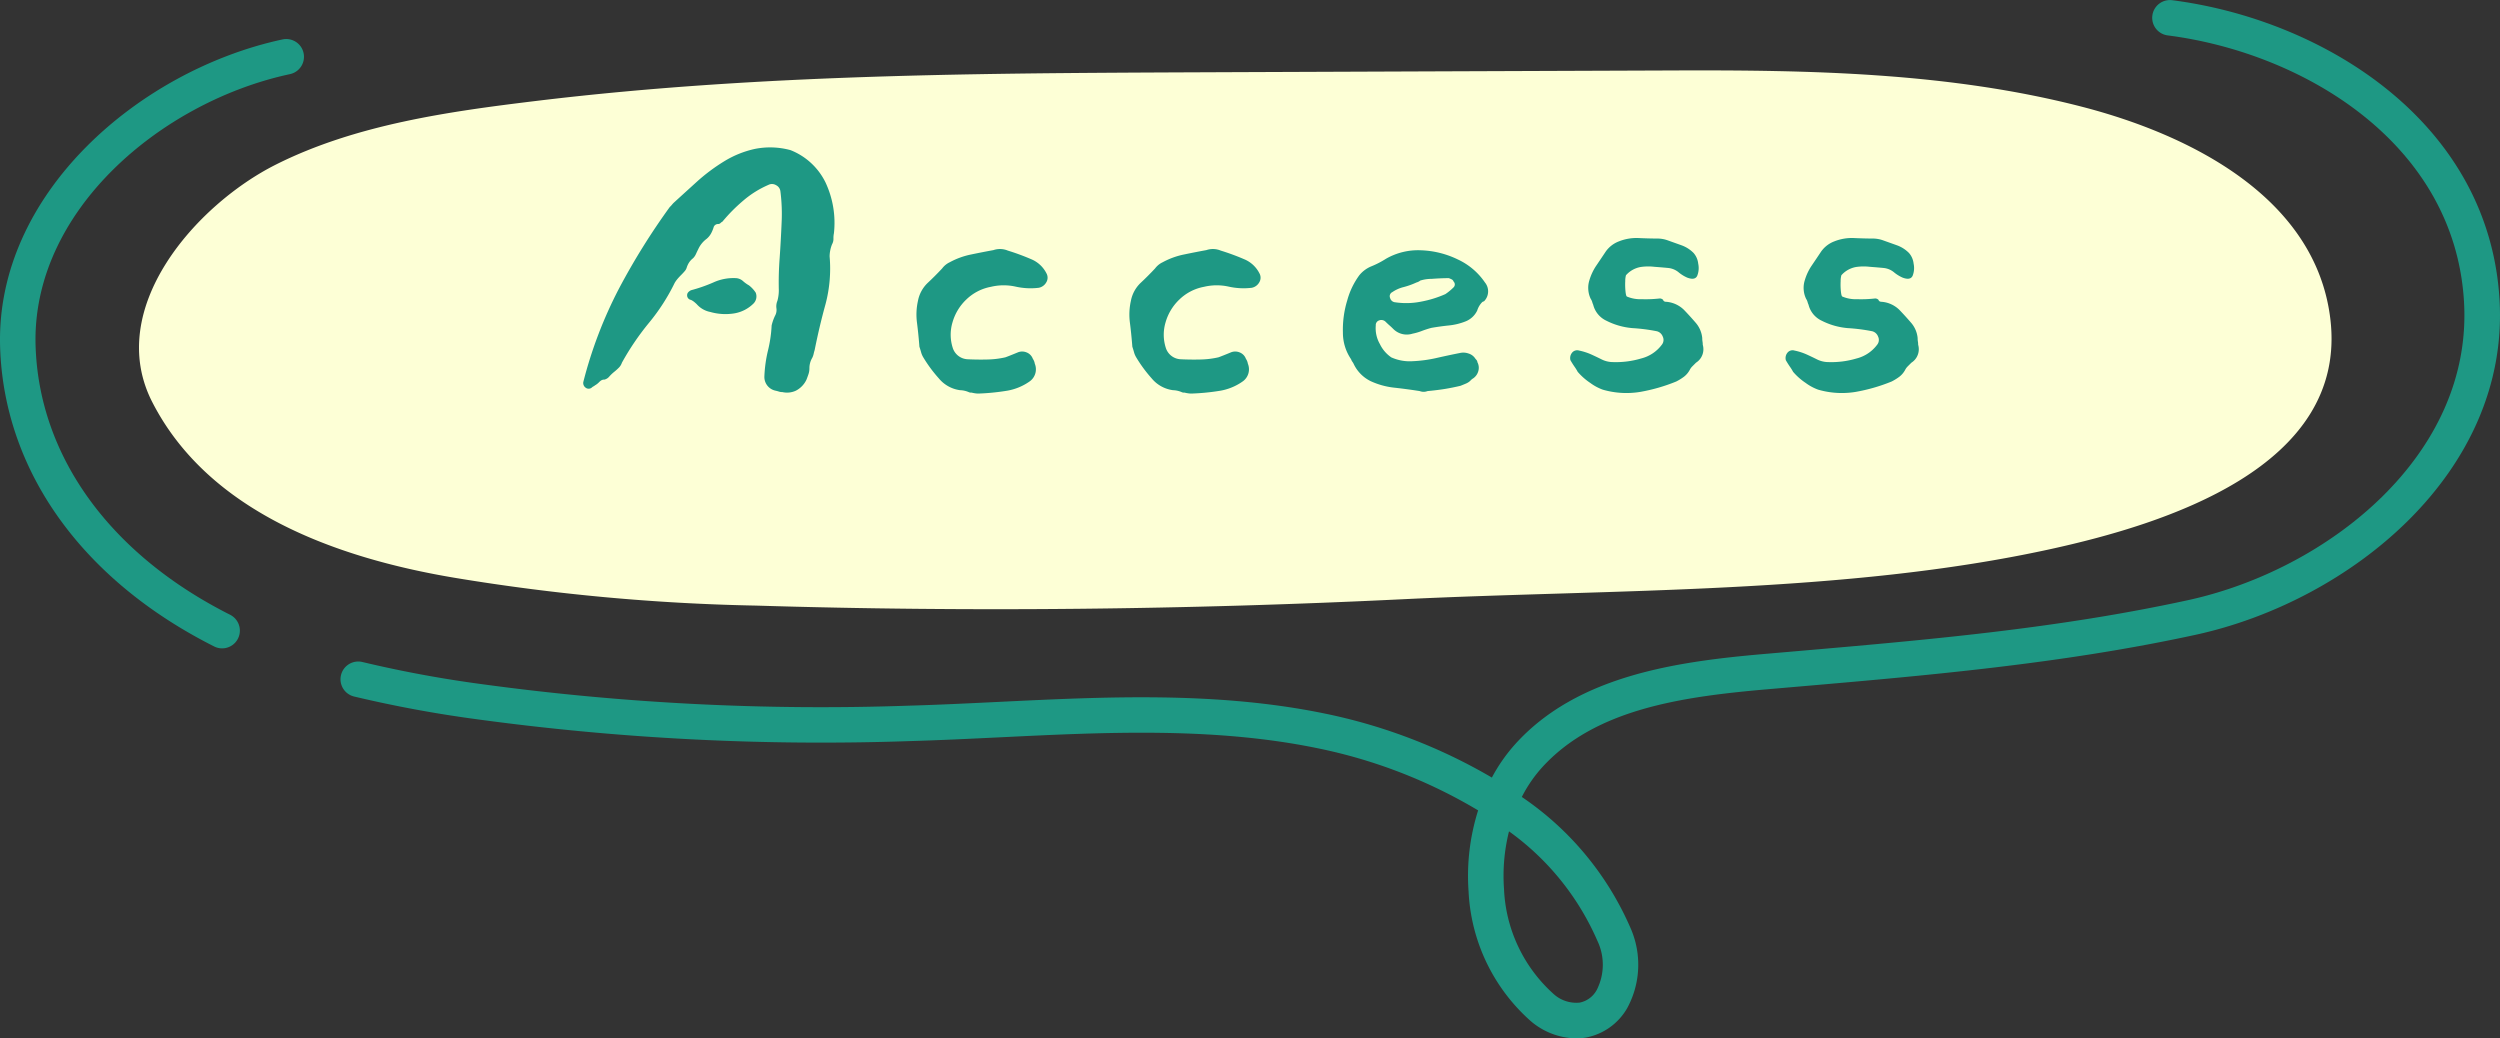
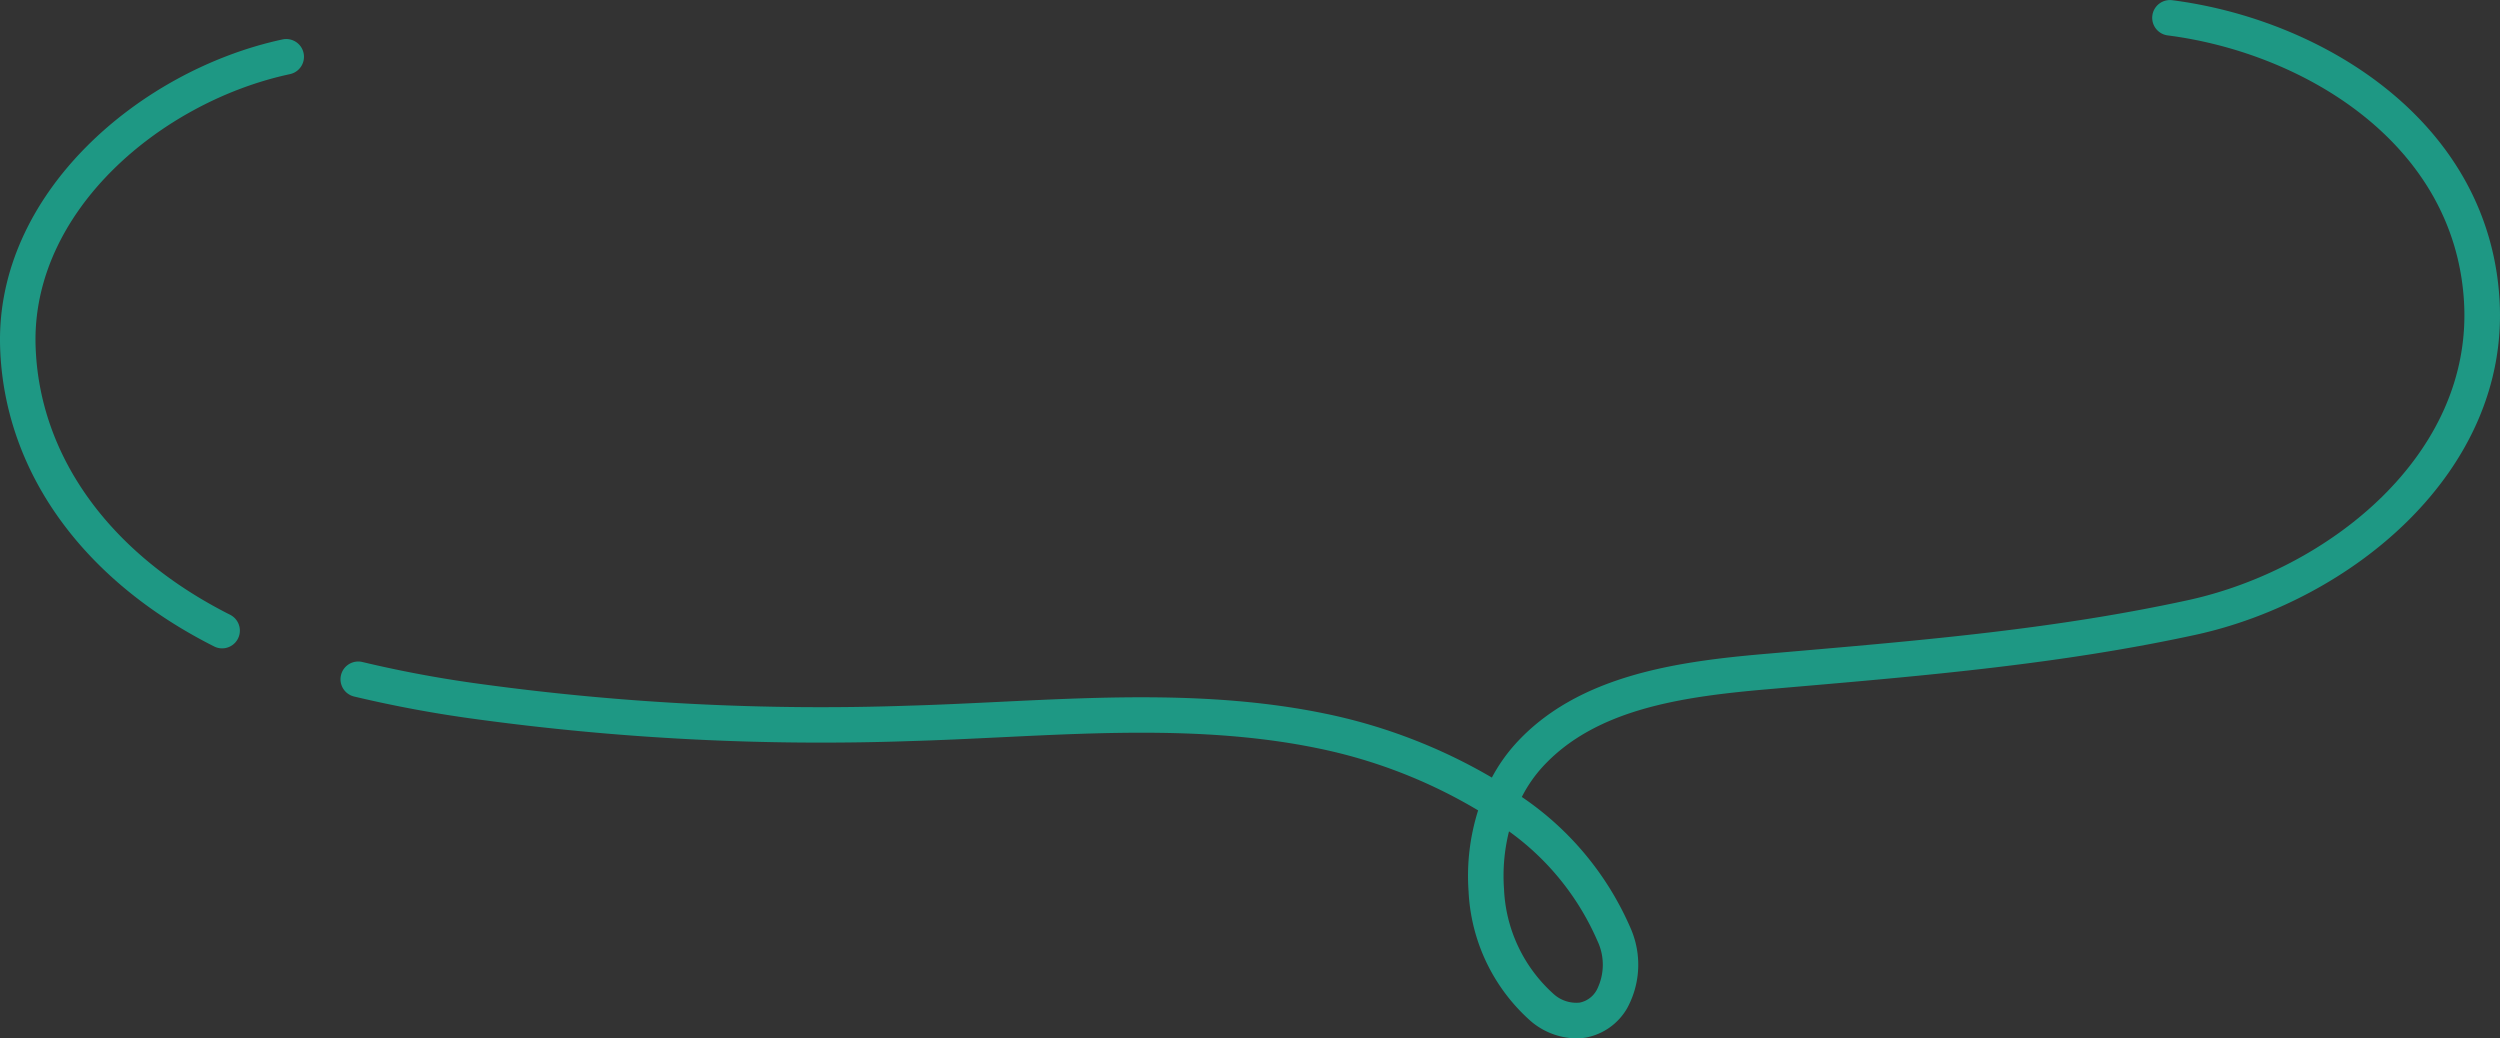
<svg xmlns="http://www.w3.org/2000/svg" width="176" height="73.1" viewBox="0 0 176 73.1">
  <rect x="0" y="0" width="176" height="73.1" fill="#333333" stroke="none" />
  <g id="グループ_24166" data-name="グループ 24166" transform="translate(-44.295 -3440.125)">
-     <path id="パス_59542" data-name="パス 59542" d="M143.883,38.41c7.935-1.742,20.934-5.729,19.692-16.186-1.015-8.539-9.821-12.973-17.494-14.956-9.337-2.413-19.133-2.59-28.735-2.553q-15.116.057-30.233.117c-16.626.076-33.321.026-49.85,2.029-6.124.742-12.7,1.657-18.32,4.479s-12.08,10.123-8.71,16.715c3.917,7.661,12.8,10.965,21.373,12.39a146.4,146.4,0,0,0,21.152,1.944c15.005.459,30.374.289,45.5-.447,14.751-.717,31.175-.36,45.625-3.532" transform="translate(44.778 3440.37)" fill="#fdffd6" />
    <path id="パス_59544" data-name="パス 59544" d="M15.637,45.509a1.232,1.232,0,0,1-.561-.135C5.794,40.7.3,33.038.009,24.344-.356,13.5,9.831,4.8,19.889,2.64a1.249,1.249,0,0,1,.524,2.443C11.36,7.024,2.185,14.728,2.507,24.26,2.768,32.012,7.758,38.894,16.2,43.143a1.25,1.25,0,0,1-.563,2.366" transform="translate(44.295 3440.261)" fill="#1e9884" />
    <path id="パス_59543" data-name="パス 59543" d="M109.755,73.1a5.015,5.015,0,0,1-3.176-1.218,13.011,13.011,0,0,1-4.374-9.123,15.294,15.294,0,0,1,.672-5.709,36.051,36.051,0,0,0-11.32-4.379c-7.291-1.5-14.921-1.126-22.3-.767-2.165.105-4.326.21-6.481.271a179.6,179.6,0,0,1-30.4-1.542,87.372,87.372,0,0,1-8.635-1.6,1.249,1.249,0,1,1,.594-2.427,84.618,84.618,0,0,0,8.391,1.556,176.839,176.839,0,0,0,29.976,1.519c2.137-.06,4.281-.165,6.429-.269,7.534-.366,15.322-.745,22.923.815a38.615,38.615,0,0,1,11.791,4.512,11.867,11.867,0,0,1,1.643-2.353c4.359-4.83,11.341-5.81,17.543-6.348l1.853-.16c9.625-.831,18.717-1.616,27.949-3.623,9.9-2.153,20.083-10.247,19.45-21.007C171.635,10.1,161,3.712,151.4,2.488A1.249,1.249,0,0,1,151.711.01c10.595,1.35,22.333,8.525,23.073,21.089.715,12.145-10.5,21.221-21.414,23.594-9.388,2.041-18.984,2.87-28.265,3.67l-1.852.16c-5.99.521-12.152,1.376-15.9,5.533a9.588,9.588,0,0,0-1.4,2.049,21.4,21.4,0,0,1,7.627,9.168,6.4,6.4,0,0,1-.209,5.7,4.256,4.256,0,0,1-2.934,2.075,4.191,4.191,0,0,1-.68.056m-4.706-14.575a12.9,12.9,0,0,0-.351,4.056,10.519,10.519,0,0,0,3.48,7.381,2.373,2.373,0,0,0,1.846.617,1.759,1.759,0,0,0,1.21-.907,3.916,3.916,0,0,0,.032-3.456,18.59,18.59,0,0,0-6.216-7.693" transform="translate(45.478 3440.126)" fill="#1e9884" />
-     <path id="パス_59577" data-name="パス 59577" d="M19.72-10.914a1.614,1.614,0,0,0-.034.374.779.779,0,0,1-.1.408,2.364,2.364,0,0,0-.17.85,9.812,9.812,0,0,1-.289,3.366q-.425,1.53-.765,3.23a2.628,2.628,0,0,0-.068.255,1.25,1.25,0,0,1-.1.289,1.427,1.427,0,0,0-.2.748,1.283,1.283,0,0,1-.068.408q-.068.2-.136.374a1.667,1.667,0,0,1-.748.782,1.474,1.474,0,0,1-.952.1.753.753,0,0,1-.238-.034Q15.742.2,15.606.17a.987.987,0,0,1-.782-1.02,9.446,9.446,0,0,1,.255-1.819,9.19,9.19,0,0,0,.255-1.751,3.357,3.357,0,0,1,.238-.68.838.838,0,0,0,.1-.527,1.015,1.015,0,0,1,.068-.527,2.832,2.832,0,0,0,.1-.748A22.523,22.523,0,0,1,15.9-9.18q.085-1.224.136-2.465a12.618,12.618,0,0,0-.085-2.227.554.554,0,0,0-.306-.425.549.549,0,0,0-.544-.017,6.933,6.933,0,0,0-1.785,1.122,11.678,11.678,0,0,0-1.445,1.462.533.533,0,0,0-.136.1.231.231,0,0,1-.17.068.327.327,0,0,0-.306.2,2.3,2.3,0,0,1-.187.459,1.324,1.324,0,0,1-.323.391,1.863,1.863,0,0,0-.578.714q-.1.2-.17.357a.964.964,0,0,1-.2.289,1.293,1.293,0,0,0-.272.289,1.49,1.49,0,0,0-.17.357.664.664,0,0,1-.153.272q-.119.136-.221.238-.136.136-.255.272a2.118,2.118,0,0,0-.221.306,14.109,14.109,0,0,1-1.8,2.8A18.454,18.454,0,0,0,4.794-1.8a.9.9,0,0,1-.221.357,3.916,3.916,0,0,1-.323.289,2.975,2.975,0,0,0-.34.323.651.651,0,0,1-.34.221.425.425,0,0,0-.221.051A.79.79,0,0,0,3.2-.442,1.251,1.251,0,0,1,2.89-.2a.4.4,0,0,1-.1.068.533.533,0,0,0-.136.1.347.347,0,0,1-.425-.017.4.4,0,0,1-.153-.391A30.489,30.489,0,0,1,4.607-7.055a48.329,48.329,0,0,1,3.553-5.7A1.855,1.855,0,0,0,8.3-12.9a1.855,1.855,0,0,1,.136-.153q.782-.714,1.649-1.5a12.988,12.988,0,0,1,1.887-1.411,6.985,6.985,0,0,1,2.176-.884,5.454,5.454,0,0,1,2.516.085,4.631,4.631,0,0,1,2.465,2.278A6.7,6.7,0,0,1,19.72-10.914ZM14.212-6.732a.711.711,0,0,1-.136.748A2.5,2.5,0,0,1,12.7-5.27a3.9,3.9,0,0,1-1.683-.1,1.7,1.7,0,0,1-.952-.544q-.068-.068-.17-.153a1.227,1.227,0,0,0-.238-.153.321.321,0,0,1-.272-.34q0-.2.272-.34a10.859,10.859,0,0,0,1.564-.544,3.4,3.4,0,0,1,1.632-.306.814.814,0,0,1,.459.2,2.4,2.4,0,0,0,.425.306A2.1,2.1,0,0,1,14.212-6.732ZM34.68-8.092a.628.628,0,0,1-.017.646.774.774,0,0,1-.527.374A4.817,4.817,0,0,1,32.5-7.157a3.882,3.882,0,0,0-1.734.017,3.372,3.372,0,0,0-1.734.9,3.559,3.559,0,0,0-.969,1.615,3.027,3.027,0,0,0,.017,1.768,1.151,1.151,0,0,0,1.054.816q.68.034,1.377.017a6.237,6.237,0,0,0,1.275-.153q.1-.034.357-.136t.493-.2a.807.807,0,0,1,.629-.017.766.766,0,0,1,.459.459.837.837,0,0,1,.136.34A1.043,1.043,0,0,1,33.49-.476a3.88,3.88,0,0,1-1.666.663,15.587,15.587,0,0,1-1.938.187,1.569,1.569,0,0,1-.221-.017A2.533,2.533,0,0,1,29.41.306a.354.354,0,0,1-.2-.034,1.67,1.67,0,0,0-.612-.136A2.338,2.338,0,0,1,27.1-.7,9.679,9.679,0,0,1,26.01-2.176a1.415,1.415,0,0,1-.153-.357q-.051-.187-.119-.391-.068-.884-.17-1.683a4.41,4.41,0,0,1,.068-1.547,2.352,2.352,0,0,1,.68-1.258q.51-.476,1.02-1.02a1.425,1.425,0,0,1,.544-.442,5.347,5.347,0,0,1,1.5-.544q.816-.17,1.564-.306a1.431,1.431,0,0,1,1.02.034,15.962,15.962,0,0,1,1.632.6A2.1,2.1,0,0,1,34.68-8.092Zm14.994,0a.628.628,0,0,1-.017.646.774.774,0,0,1-.527.374A4.817,4.817,0,0,1,47.5-7.157a3.882,3.882,0,0,0-1.734.017,3.372,3.372,0,0,0-1.734.9,3.559,3.559,0,0,0-.969,1.615,3.027,3.027,0,0,0,.017,1.768,1.151,1.151,0,0,0,1.054.816q.68.034,1.377.017a6.237,6.237,0,0,0,1.275-.153q.1-.034.357-.136t.493-.2a.807.807,0,0,1,.629-.017.766.766,0,0,1,.459.459.837.837,0,0,1,.136.34,1.043,1.043,0,0,1-.374,1.258,3.88,3.88,0,0,1-1.666.663A15.587,15.587,0,0,1,44.88.374a1.569,1.569,0,0,1-.221-.017A2.533,2.533,0,0,1,44.4.306a.354.354,0,0,1-.2-.034,1.67,1.67,0,0,0-.612-.136,2.338,2.338,0,0,1-1.5-.833A9.679,9.679,0,0,1,41-2.176a1.415,1.415,0,0,1-.153-.357q-.051-.187-.119-.391-.068-.884-.17-1.683a4.41,4.41,0,0,1,.068-1.547,2.352,2.352,0,0,1,.68-1.258q.51-.476,1.02-1.02a1.425,1.425,0,0,1,.544-.442,5.347,5.347,0,0,1,1.5-.544q.816-.17,1.564-.306a1.431,1.431,0,0,1,1.02.034,15.961,15.961,0,0,1,1.632.6A2.1,2.1,0,0,1,49.674-8.092Zm15.878.646a.989.989,0,0,1-.068,1.326.069.069,0,0,0-.051.017.069.069,0,0,1-.051.017,1.447,1.447,0,0,0-.374.612,1.536,1.536,0,0,1-.816.765A4.359,4.359,0,0,1,63-4.42q-.646.068-1.224.17a6.867,6.867,0,0,0-.68.221,3.876,3.876,0,0,1-.646.187,1.339,1.339,0,0,1-1.36-.34q-.136-.136-.272-.255t-.272-.255a.426.426,0,0,0-.442-.085.343.343,0,0,0-.238.357,2.232,2.232,0,0,0,.289,1.309,2.391,2.391,0,0,0,.8.935,3.156,3.156,0,0,0,1.5.272,9.369,9.369,0,0,0,1.734-.238q.884-.2,1.6-.34a1.083,1.083,0,0,1,.6.034.868.868,0,0,1,.493.374.993.993,0,0,1,.085.1.226.226,0,0,1,.051.136.843.843,0,0,1,.051.68.9.9,0,0,1-.425.51.03.03,0,0,1-.034.034q-.034,0-.068.068a1.039,1.039,0,0,1-.34.221q-.2.085-.374.153-.578.136-1.1.221T61.506.2a.751.751,0,0,1-.544,0q-.85-.136-1.768-.238a5.348,5.348,0,0,1-1.683-.459A2.572,2.572,0,0,1,56.3-1.734a.893.893,0,0,0-.085-.136.6.6,0,0,1-.085-.17,3.3,3.3,0,0,1-.578-1.887,7.026,7.026,0,0,1,.306-2.261,5.355,5.355,0,0,1,.85-1.768,2.135,2.135,0,0,1,.85-.629,6.287,6.287,0,0,0,1.02-.527,4.533,4.533,0,0,1,2.482-.6,6.4,6.4,0,0,1,2.584.646A4.692,4.692,0,0,1,65.552-7.446Zm-2.21-.068a.258.258,0,0,0-.136-.153,1.558,1.558,0,0,0-.2-.085q-.51,0-1.207.051a2.73,2.73,0,0,0-.8.119.738.738,0,0,1-.272.136,5.352,5.352,0,0,1-.9.323,2.453,2.453,0,0,0-.8.357.315.315,0,0,0-.153.408.4.4,0,0,0,.357.306A5.293,5.293,0,0,0,61.064-6.1a7.681,7.681,0,0,0,1.7-.527,3.792,3.792,0,0,0,.578-.476A.286.286,0,0,0,63.342-7.514ZM80.886-3.06A1.122,1.122,0,0,1,80.41-1.8l-.255.255a.983.983,0,0,0-.187.255,1.508,1.508,0,0,1-.425.493,3.654,3.654,0,0,1-.527.323,12.34,12.34,0,0,1-2.533.731A5.984,5.984,0,0,1,73.848.1a3.466,3.466,0,0,1-.884-.476,4.343,4.343,0,0,1-.884-.782,3.143,3.143,0,0,0-.221-.357q-.153-.221-.289-.459a.593.593,0,0,1,.1-.51.462.462,0,0,1,.51-.17,4.159,4.159,0,0,1,.85.272q.374.17.714.34a1.811,1.811,0,0,0,.816.2,6.192,6.192,0,0,0,1.989-.255A2.593,2.593,0,0,0,78-3.06a.538.538,0,0,0,.068-.578.6.6,0,0,0-.408-.374,12.482,12.482,0,0,0-1.717-.221,4.962,4.962,0,0,1-1.853-.527,1.687,1.687,0,0,1-.918-1.122,1.122,1.122,0,0,1-.068-.187A.784.784,0,0,0,73-6.29a1.745,1.745,0,0,1-.17-.612,1.742,1.742,0,0,1,.068-.68,3.746,3.746,0,0,1,.493-1.054q.323-.476.663-.986a2,2,0,0,1,.918-.714,3.339,3.339,0,0,1,1.411-.238q.731.034,1.309.034a2.176,2.176,0,0,1,.748.136l.952.34a2.273,2.273,0,0,1,.85.544,1.351,1.351,0,0,1,.323.748,1.47,1.47,0,0,1-.068.85q-.153.34-.7.136a2.591,2.591,0,0,1-.629-.391,1.356,1.356,0,0,0-.7-.289q-.34-.034-1-.085a3.641,3.641,0,0,0-.969.017,1.8,1.8,0,0,0-1.02.578,1.6,1.6,0,0,0-.051.425,4.735,4.735,0,0,0,.017.7q.034.34.1.374a2.4,2.4,0,0,0,1.037.187,8.776,8.776,0,0,0,1.275-.051.326.326,0,0,1,.238.1q.034.136.238.136a2,2,0,0,1,1.224.561q.442.459.85.935a1.92,1.92,0,0,1,.442,1.054,1.465,1.465,0,0,0,.017.238A1.465,1.465,0,0,1,80.886-3.06Zm15.164,0A1.122,1.122,0,0,1,95.574-1.8l-.255.255a.983.983,0,0,0-.187.255,1.508,1.508,0,0,1-.425.493,3.654,3.654,0,0,1-.527.323,12.34,12.34,0,0,1-2.533.731A5.984,5.984,0,0,1,89.012.1a3.466,3.466,0,0,1-.884-.476,4.343,4.343,0,0,1-.884-.782,3.143,3.143,0,0,0-.221-.357q-.153-.221-.289-.459a.593.593,0,0,1,.1-.51.462.462,0,0,1,.51-.17,4.159,4.159,0,0,1,.85.272q.374.17.714.34a1.811,1.811,0,0,0,.816.2,6.192,6.192,0,0,0,1.989-.255A2.593,2.593,0,0,0,93.16-3.06a.538.538,0,0,0,.068-.578.6.6,0,0,0-.408-.374A12.482,12.482,0,0,0,91.1-4.233,4.962,4.962,0,0,1,89.25-4.76a1.687,1.687,0,0,1-.918-1.122,1.122,1.122,0,0,1-.068-.187.784.784,0,0,0-.1-.221,1.745,1.745,0,0,1-.17-.612,1.742,1.742,0,0,1,.068-.68,3.746,3.746,0,0,1,.493-1.054q.323-.476.663-.986a2,2,0,0,1,.918-.714,3.339,3.339,0,0,1,1.411-.238q.731.034,1.309.034a2.176,2.176,0,0,1,.748.136l.952.34a2.273,2.273,0,0,1,.85.544,1.351,1.351,0,0,1,.323.748,1.47,1.47,0,0,1-.068.85q-.153.34-.7.136a2.591,2.591,0,0,1-.629-.391,1.356,1.356,0,0,0-.7-.289q-.34-.034-1-.085a3.641,3.641,0,0,0-.969.017,1.8,1.8,0,0,0-1.02.578,1.6,1.6,0,0,0-.051.425,4.735,4.735,0,0,0,.017.7q.034.34.1.374a2.4,2.4,0,0,0,1.037.187,8.776,8.776,0,0,0,1.275-.051.326.326,0,0,1,.238.1q.034.136.238.136a2,2,0,0,1,1.224.561q.442.459.85.935a1.92,1.92,0,0,1,.442,1.054,1.465,1.465,0,0,0,.017.238A1.465,1.465,0,0,1,96.05-3.06Z" transform="translate(83.284 3467.458)" fill="#1e9884" />
  </g>
</svg>